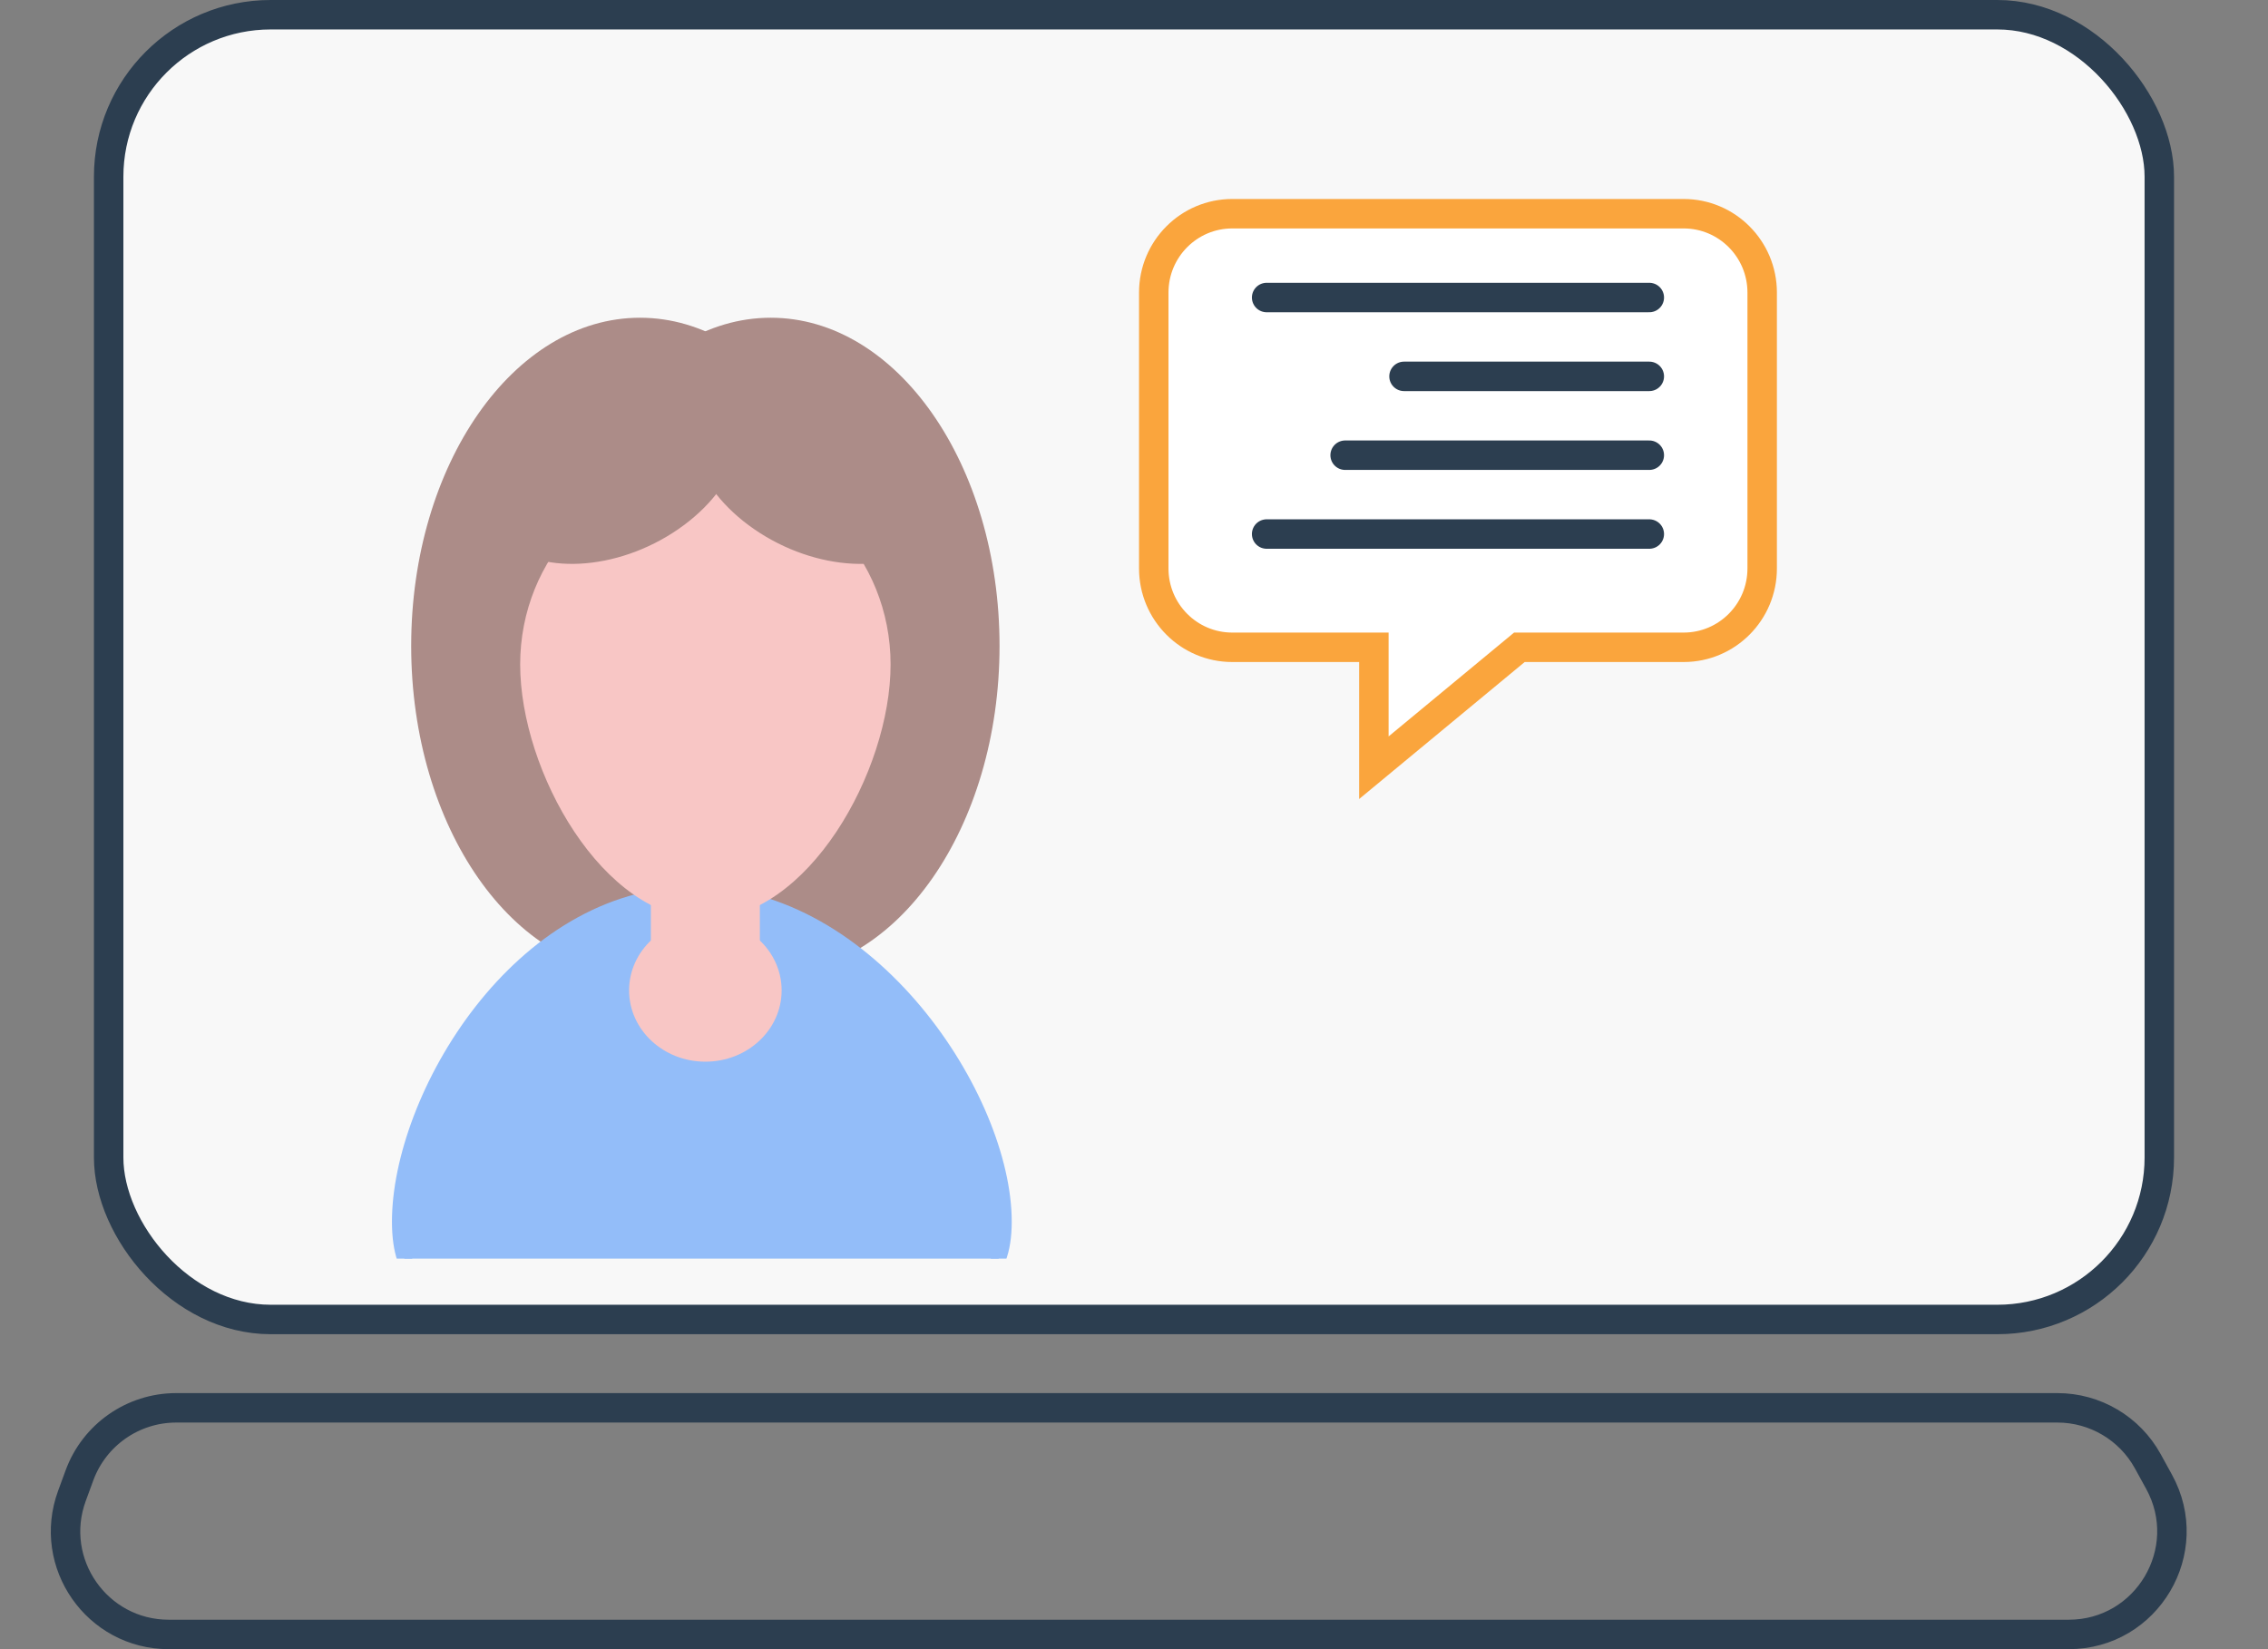
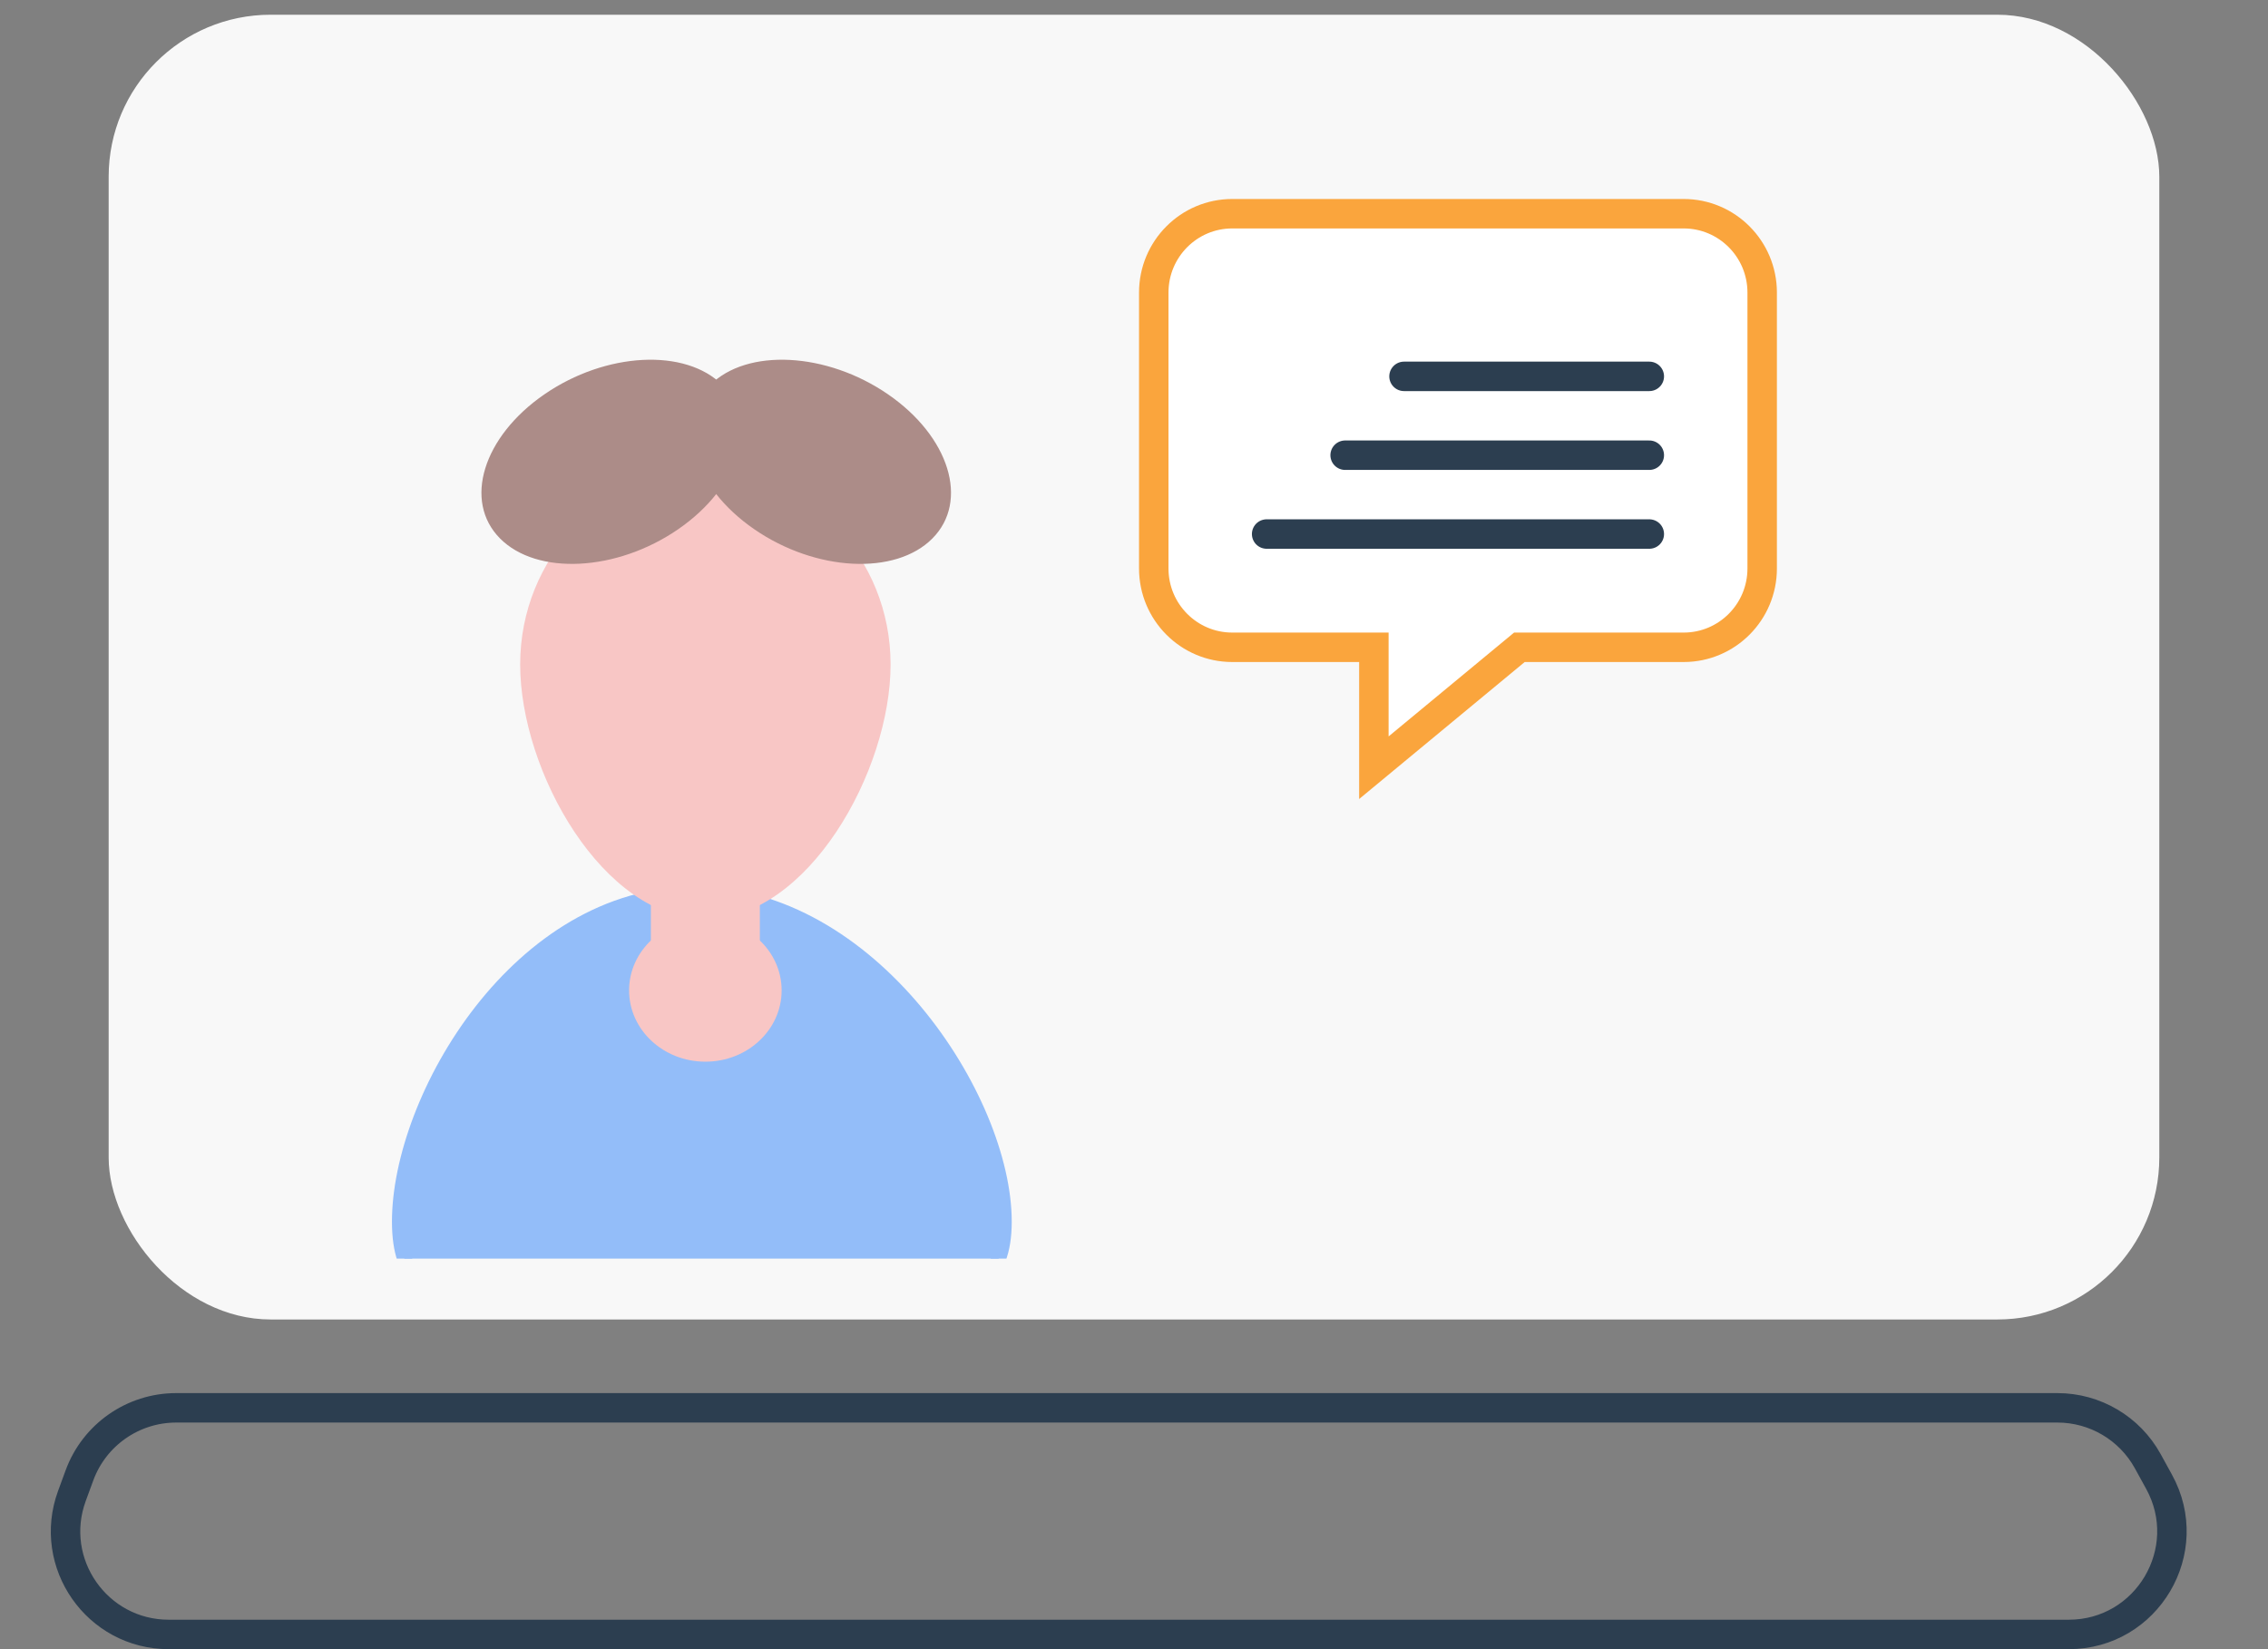
<svg xmlns="http://www.w3.org/2000/svg" width="77" height="56" viewBox="0 0 77 56" fill="none">
  <rect x="0" y="0" width="77" height="56" fill="#808080" stroke="none" />
  <path d="M2.697 50.1C3.202 48.721 4.515 47.805 5.983 47.805H69.851C71.127 47.805 72.303 48.5 72.918 49.618L73.3 50.313C74.584 52.645 72.896 55.5 70.234 55.5H5.728C3.295 55.5 1.604 53.079 2.442 50.795L2.697 50.1Z" stroke="#2C3E50" />
  <rect x="3.689" y="0.5" width="69.621" height="44.305" rx="5.5" fill="#F8F8F8" />
-   <ellipse cx="21.728" cy="21.934" rx="7.768" ry="11.145" fill="#AC8C88" />
-   <ellipse cx="26.167" cy="21.934" rx="7.768" ry="11.145" fill="#AC8C88" />
  <g clip-path="url(#clip0_441_2378)">
    <path d="M34.099 41.482C34.099 42.515 33.823 43.125 33.369 43.497C32.903 43.88 32.199 44.054 31.25 44.096C30.307 44.138 29.171 44.049 27.87 43.946L27.866 43.945C26.57 43.843 25.121 43.729 23.578 43.729C22.034 43.729 20.617 43.843 19.367 43.945L19.31 43.95C18.078 44.051 17.024 44.138 16.156 44.097C15.272 44.055 14.636 43.881 14.217 43.504C13.807 43.135 13.557 42.523 13.557 41.482C13.557 39.395 14.567 36.604 16.341 34.333C18.114 32.065 20.616 30.357 23.578 30.357C26.542 30.357 29.171 32.068 31.07 34.339C32.971 36.614 34.099 39.402 34.099 41.482Z" fill="#93BDF9" stroke="#93BDF9" stroke-width="0.5" />
  </g>
  <path d="M26.537 33.63C26.537 34.968 25.378 36.051 23.948 36.051C22.518 36.051 21.358 34.968 21.358 33.63C21.358 32.293 22.518 31.209 23.948 31.209C25.378 31.209 26.537 32.293 26.537 33.63Z" fill="#F8C6C5" />
  <path d="M30.236 22.562C30.236 26.191 27.421 31.209 23.948 31.209C20.475 31.209 17.66 26.191 17.66 22.562C17.66 18.932 20.475 15.99 23.948 15.99C27.421 15.99 30.236 18.932 30.236 22.562Z" fill="#F8C6C5" />
  <path d="M22.098 27.058H25.797V33.976H22.098V27.058Z" fill="#F8C6C5" />
  <ellipse cx="3.226" cy="4.589" rx="3.226" ry="4.589" transform="matrix(0.704 0.71 -0.823 0.567 22.258 10.789)" fill="#AC8C88" />
  <ellipse cx="3.226" cy="4.589" rx="3.226" ry="4.589" transform="matrix(0.704 -0.71 0.823 0.567 21.832 15.37)" fill="#AC8C88" />
  <path d="M39.171 9.934C39.171 8.456 40.364 7.257 41.836 7.257H57.161C58.633 7.257 59.827 8.456 59.827 9.934V19.303C59.827 20.782 58.633 21.98 57.161 21.98H51.584L46.644 26.069V21.98H41.836C40.364 21.98 39.171 20.782 39.171 19.303V9.934Z" fill="white" stroke="#FAA53D" />
-   <line x1="43.003" y1="10.103" x2="55.995" y2="10.103" stroke="#2C3E50" stroke-linecap="round" />
  <line x1="47.667" y1="12.78" x2="55.995" y2="12.78" stroke="#2C3E50" stroke-linecap="round" />
  <line x1="45.668" y1="15.457" x2="55.995" y2="15.457" stroke="#2C3E50" stroke-linecap="round" />
  <line x1="43.003" y1="18.134" x2="55.995" y2="18.134" stroke="#2C3E50" stroke-linecap="round" />
-   <rect x="3.689" y="0.5" width="69.621" height="44.305" rx="5.5" stroke="#2C3E50" />
  <defs>
    <clipPath id="clip0_441_2378">
      <rect width="24.412" height="12.631" fill="white" transform="translate(11.742 30.107)" />
    </clipPath>
  </defs>
</svg>